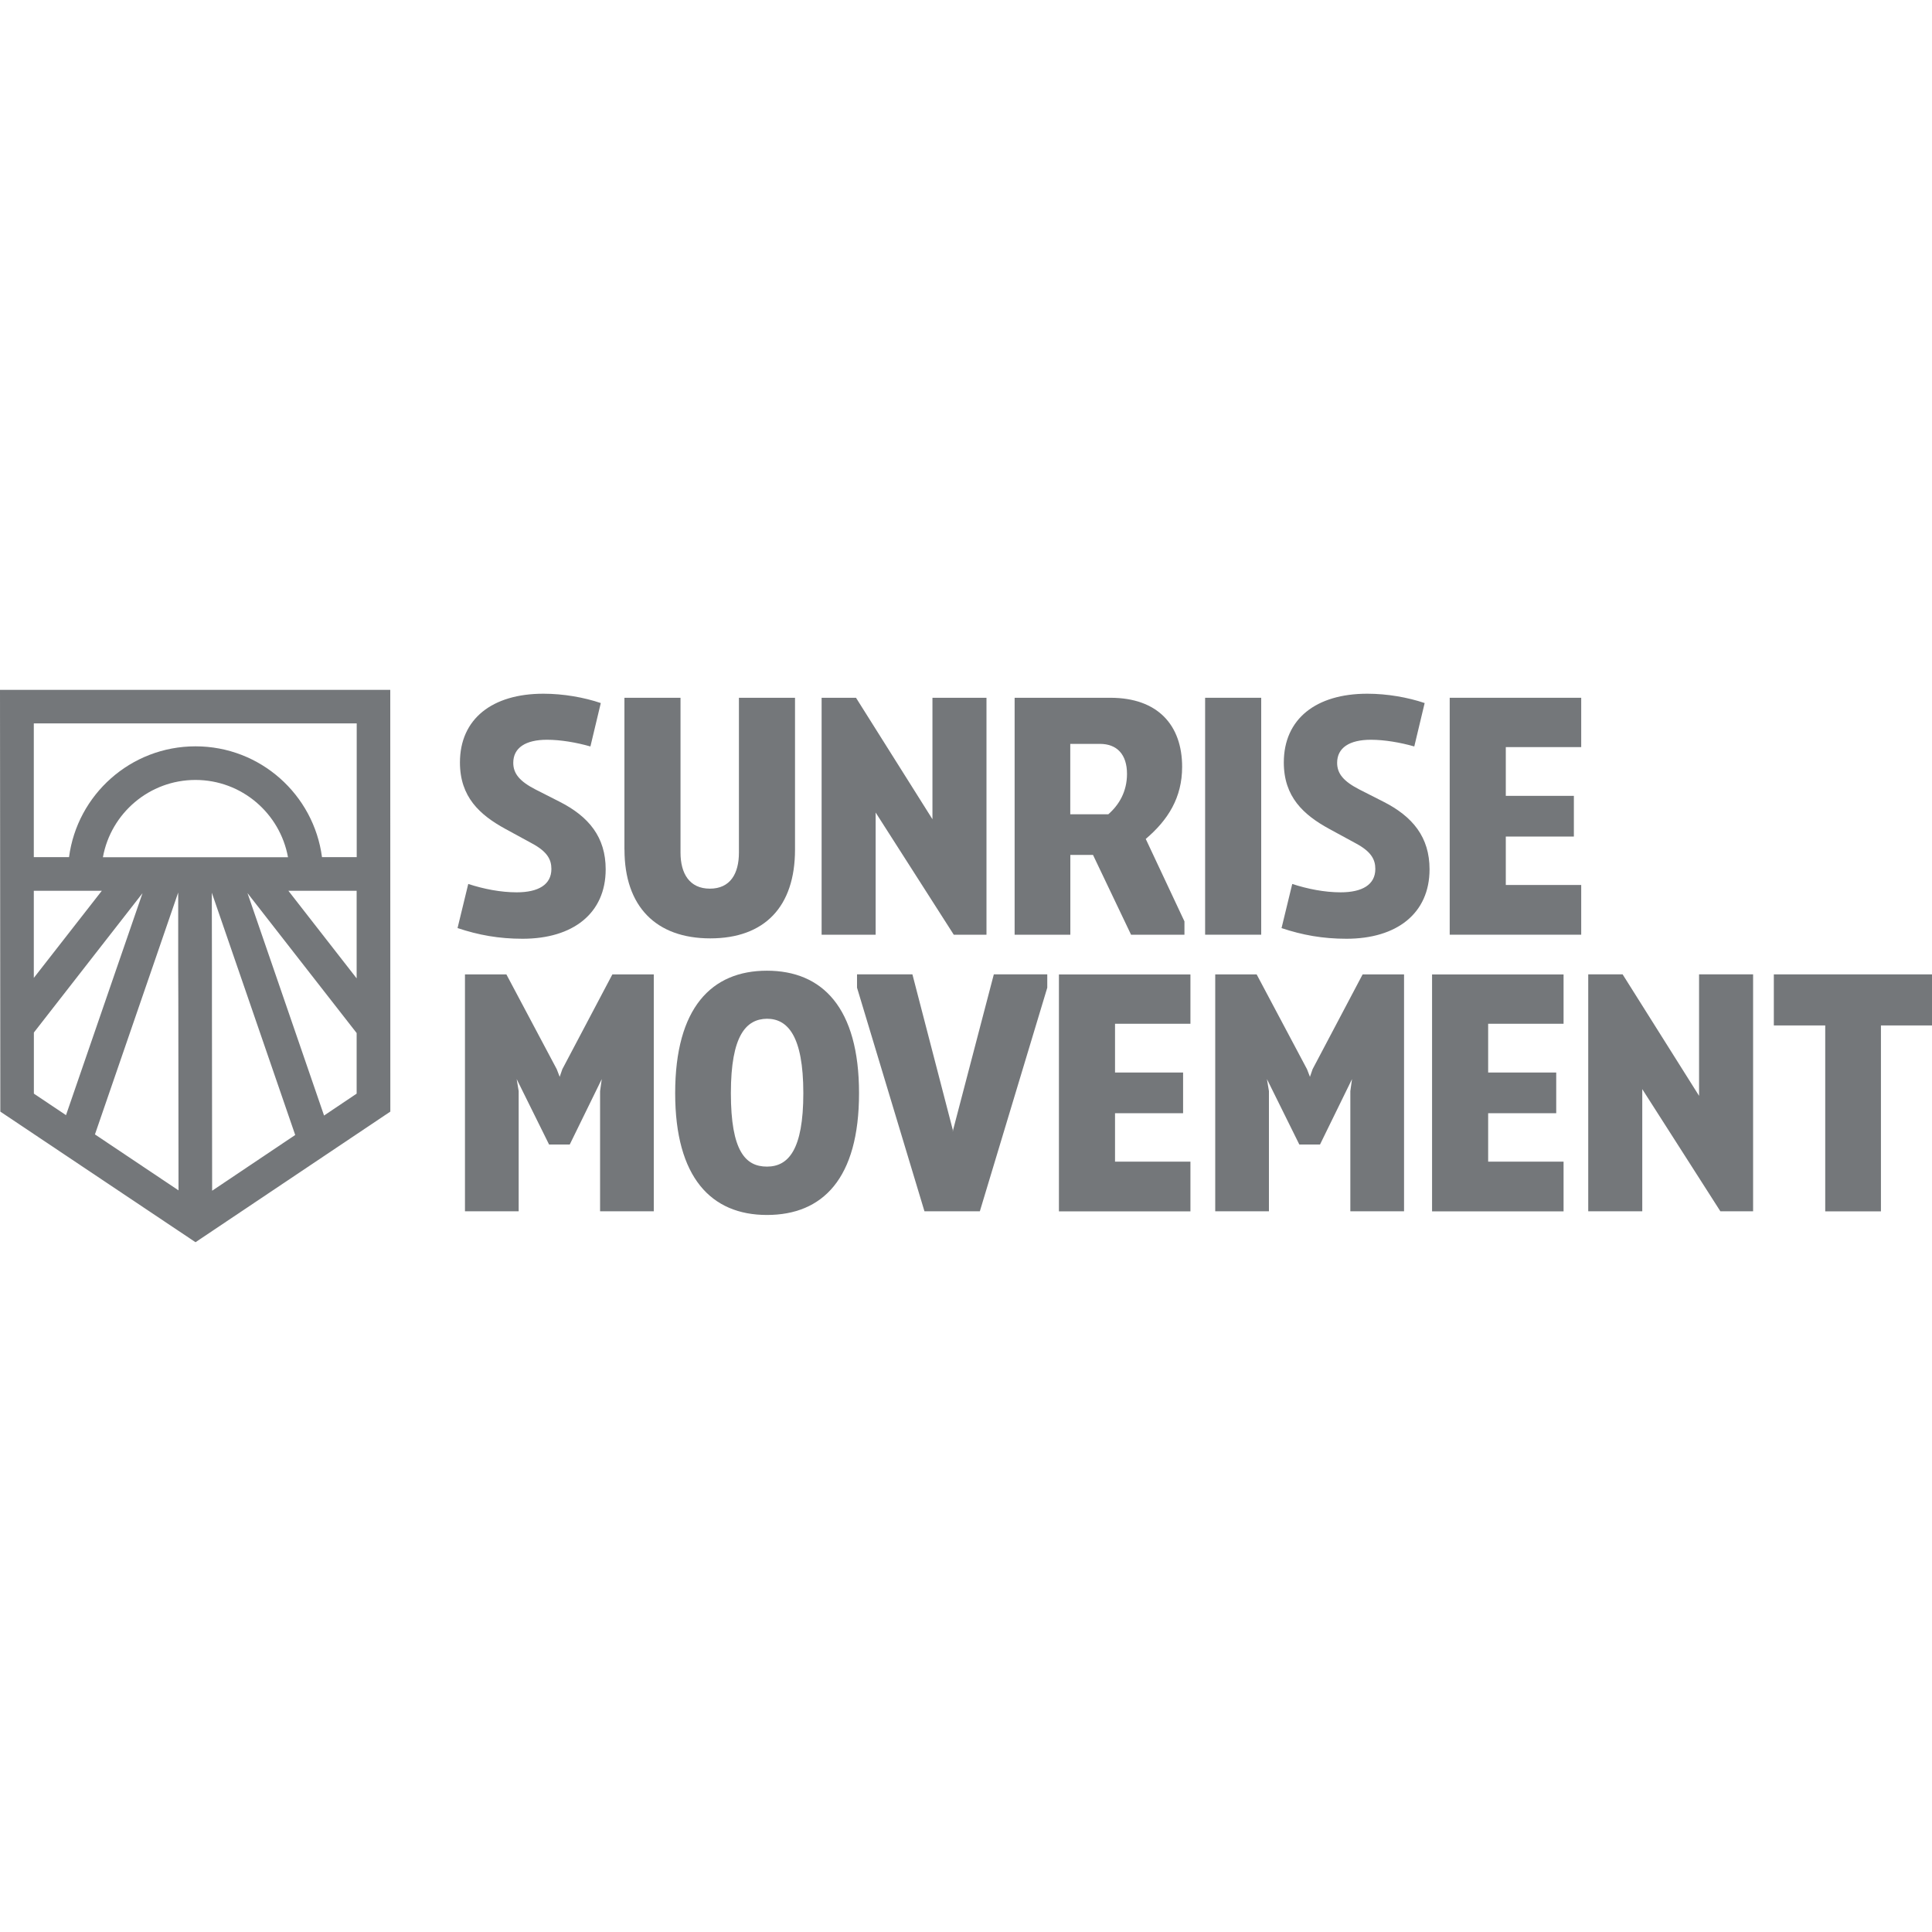
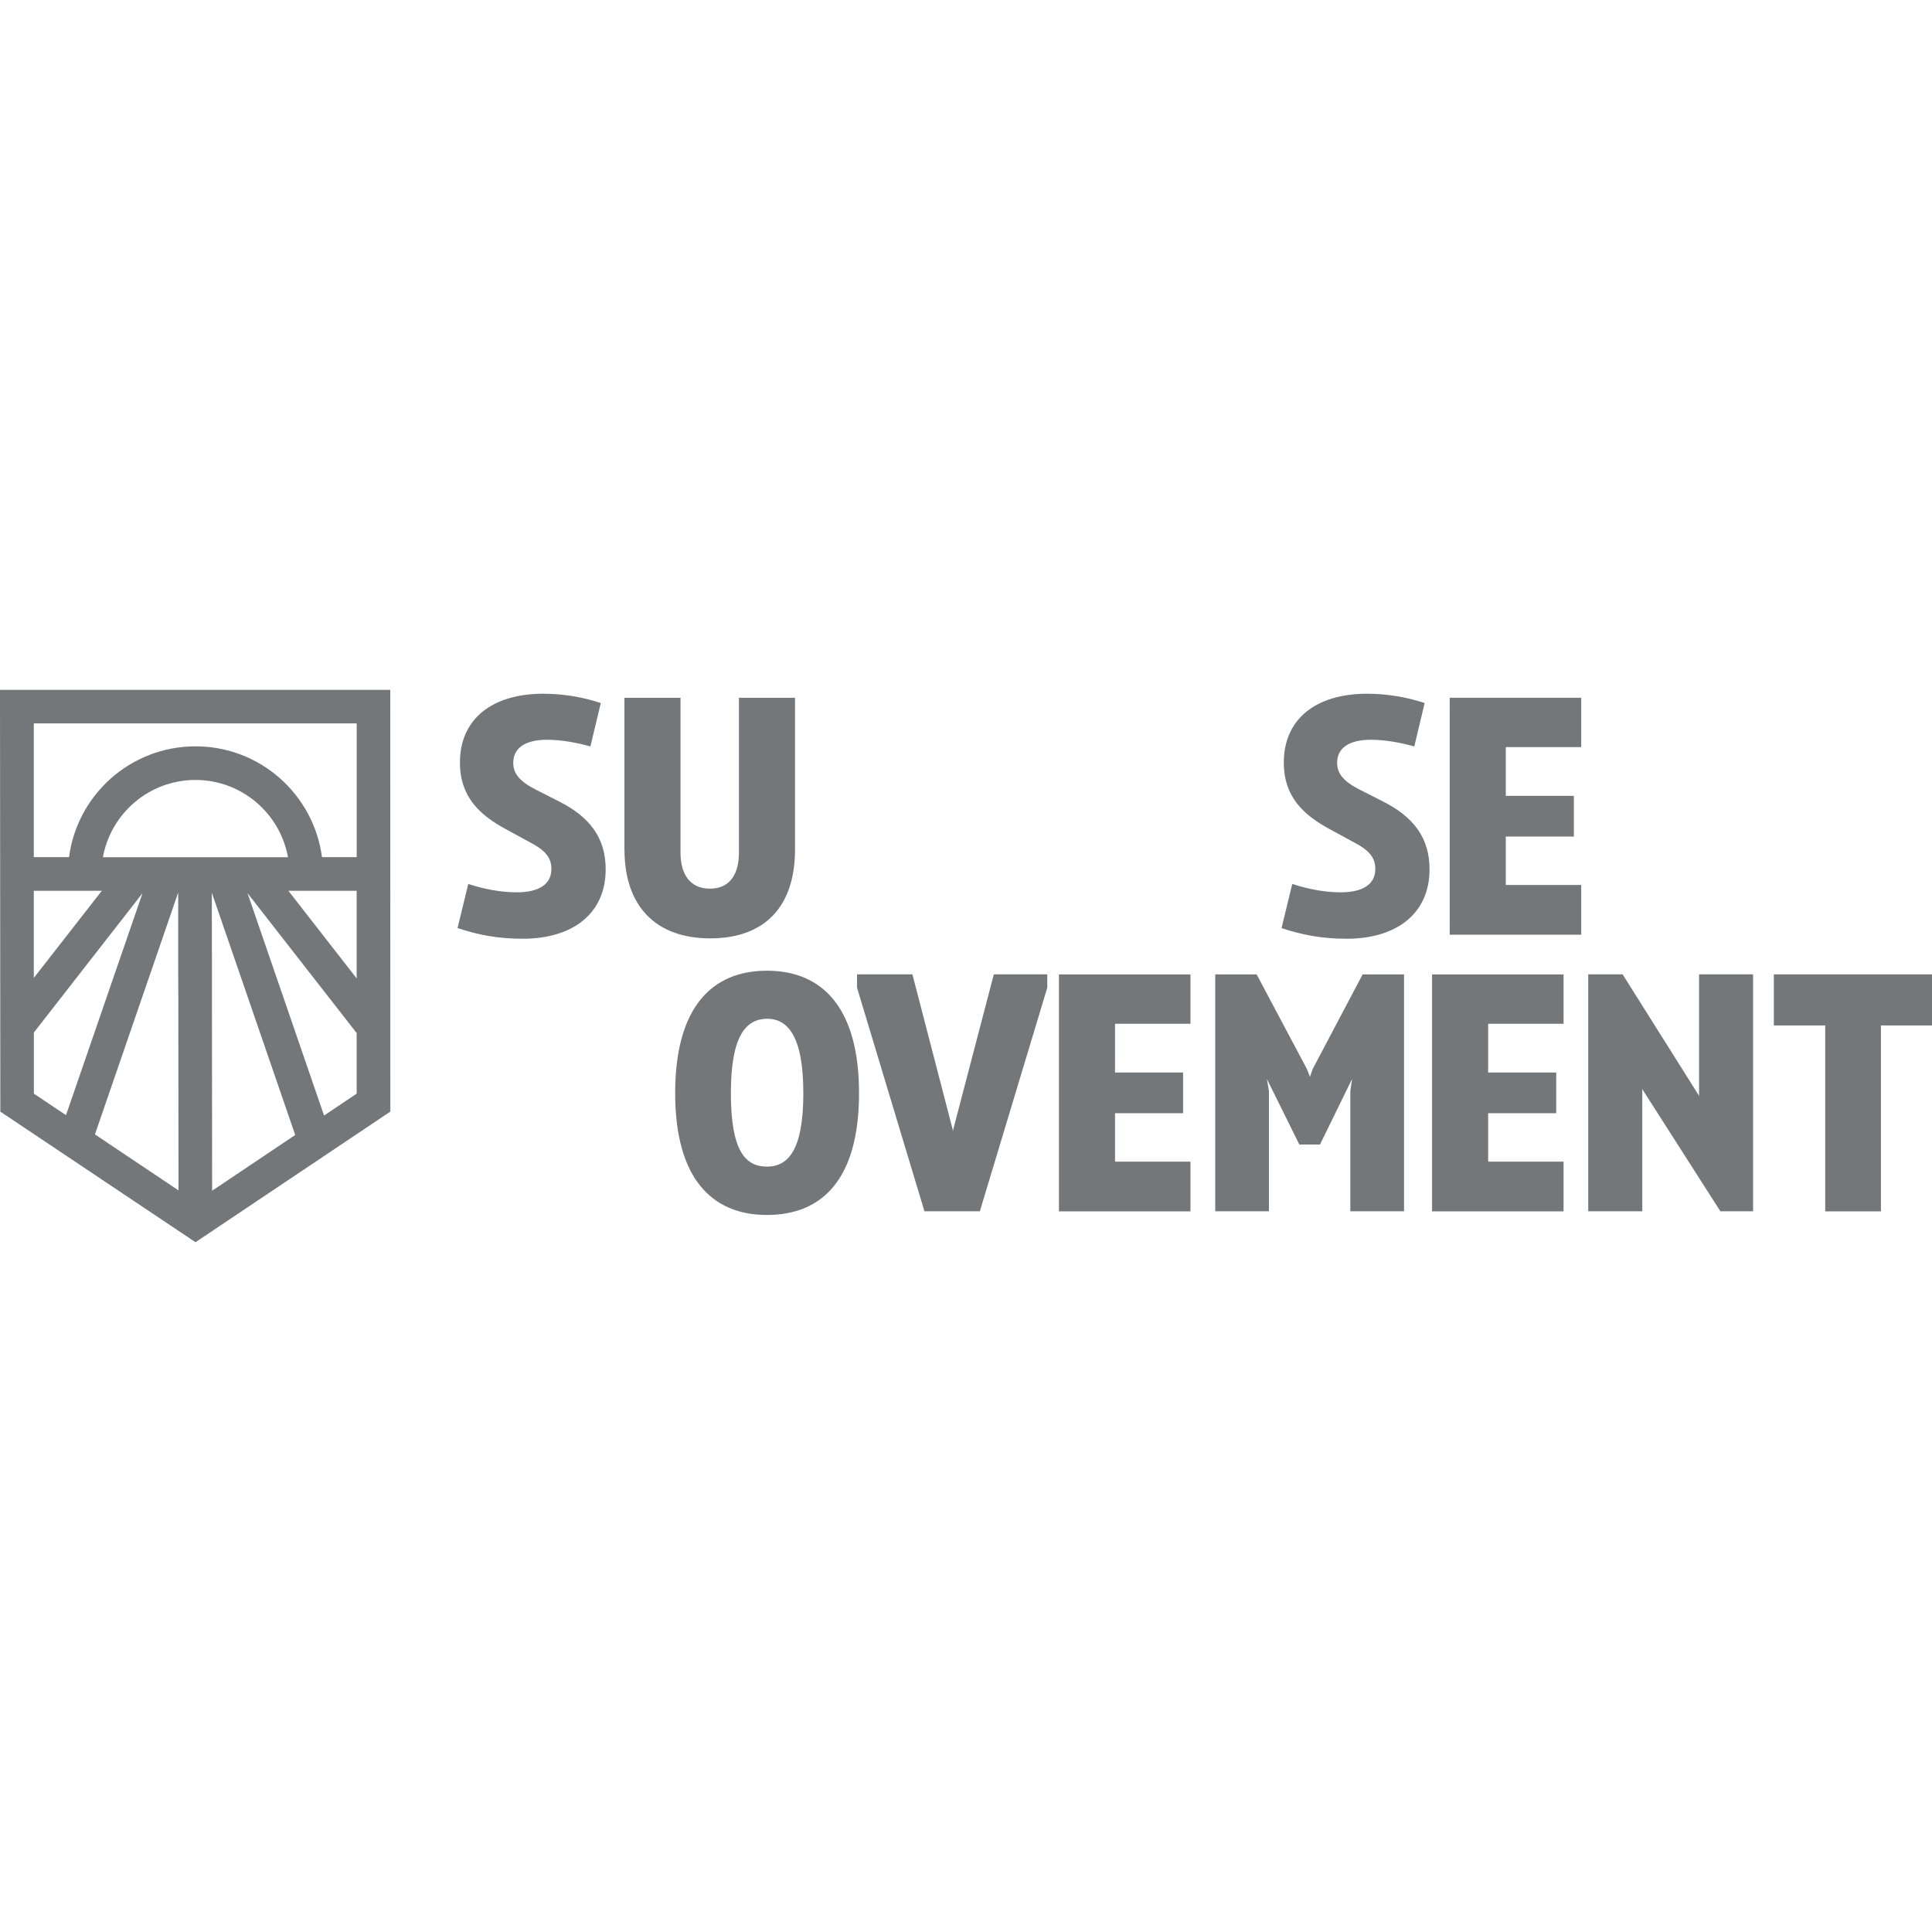
<svg xmlns="http://www.w3.org/2000/svg" id="a" width="300" height="300" viewBox="0 0 300 300">
  <path d="M71.05,144.1l1.66-6.84c2.38.78,5.03,1.3,7.52,1.3,3.37,0,5.39-1.19,5.39-3.63,0-1.45-.62-2.69-3.06-3.99l-4.09-2.23c-3.99-2.18-7.05-4.97-7.05-10.31,0-6.79,5.03-10.68,12.96-10.68,3.11,0,6.32.57,8.91,1.45l-1.61,6.74c-2.18-.62-4.61-1.04-6.74-1.04-3.32,0-5.24,1.24-5.24,3.58,0,1.71,1.04,2.9,3.47,4.15l3.68,1.87c4.61,2.33,7.2,5.54,7.2,10.52,0,6.84-5.08,10.78-12.9,10.78-3.68,0-6.84-.57-10.1-1.66h0Z" fill="#74777a" stroke-width="0" />
  <path d="M96.96,131.93v-23.58h8.71v24.04c0,3.26,1.4,5.6,4.56,5.6s4.51-2.33,4.51-5.6v-24.04h8.71v23.58c0,8.86-4.72,13.78-13.16,13.78s-13.32-4.97-13.32-13.78Z" fill="#74777a" stroke-width="0" />
-   <path d="M144.79,108.35h8.39v36.79h-5.08l-12.13-18.97v18.97h-8.39v-36.79h5.34l11.87,18.86v-18.86Z" fill="#74777a" stroke-width="0" />
-   <path d="M183.92,143.07v2.07h-8.29l-5.91-12.39h-3.52v12.39h-8.65v-36.79h14.87c7.36,0,11.14,4.25,11.14,10.73,0,4.77-2.18,8.24-5.65,11.19l6.01,12.8ZM166.19,115.5v10.94h5.91c1.66-1.45,2.9-3.52,2.9-6.27,0-3.01-1.55-4.66-4.2-4.66h-4.61Z" fill="#74777a" stroke-width="0" />
-   <path d="M187.13,145.14v-36.79h8.71v36.79h-8.71Z" fill="#74777a" stroke-width="0" />
  <path d="M199,144.1l1.66-6.84c2.39.78,5.03,1.3,7.51,1.3,3.37,0,5.39-1.19,5.39-3.63,0-1.45-.62-2.69-3.06-3.99l-4.1-2.23c-3.99-2.18-7.05-4.97-7.05-10.31,0-6.79,5.03-10.68,12.96-10.68,3.11,0,6.32.57,8.91,1.45l-1.61,6.74c-2.18-.62-4.61-1.04-6.74-1.04-3.32,0-5.24,1.24-5.24,3.58,0,1.71,1.04,2.9,3.47,4.15l3.68,1.87c4.61,2.33,7.2,5.54,7.2,10.52,0,6.84-5.08,10.78-12.9,10.78-3.68,0-6.84-.57-10.1-1.66h0Z" fill="#74777a" stroke-width="0" />
  <path d="M245.53,116.01h-11.71v7.57h10.57v6.32h-10.57v7.52h11.71v7.72h-20.42v-36.79h20.42v7.67h0Z" fill="#74777a" stroke-width="0" />
-   <path d="M101.52,188.09h-8.34v-18.66l.26-1.87-4.97,10.16h-3.21l-5.03-10.16.31,1.87v18.66h-8.34v-36.79h6.43l7.82,14.72.46,1.19.41-1.19,7.77-14.72h6.43v36.79h0Z" fill="#74777a" stroke-width="0" />
  <path d="M104.84,169.75c0-13.27,5.65-19.02,14.25-19.02s14.3,5.75,14.3,19.02-5.65,18.91-14.3,18.91-14.25-5.81-14.25-18.91h0ZM124.74,169.75c0-8.91-2.44-11.56-5.65-11.56-3.21.05-5.6,2.54-5.6,11.56s2.28,11.4,5.6,11.4,5.65-2.59,5.65-11.4Z" fill="#74777a" stroke-width="0" />
  <path d="M154.33,151.3h8.29v2.07l-10.47,34.72h-8.6l-10.47-34.72v-2.07h8.6l6.27,24.15v.31l.05-.31,6.32-24.15Z" fill="#74777a" stroke-width="0" />
  <path d="M184.85,158.97h-11.71v7.57h10.57v6.32h-10.57v7.52h11.71v7.72h-20.42v-36.79h20.42v7.67h0Z" fill="#74777a" stroke-width="0" />
  <path d="M218.02,188.09h-8.34v-18.66l.26-1.87-4.97,10.16h-3.21l-5.03-10.16.31,1.87v18.66h-8.34v-36.79h6.43l7.82,14.72.46,1.19.41-1.19,7.77-14.72h6.43v36.79h0Z" fill="#74777a" stroke-width="0" />
  <path d="M242.79,158.97h-11.71v7.57h10.57v6.32h-10.57v7.52h11.71v7.72h-20.42v-36.79h20.42v7.67h0Z" fill="#74777a" stroke-width="0" />
  <path d="M263.83,151.3h8.39v36.79h-5.08l-12.13-18.97v18.97h-8.39v-36.79h5.34l11.87,18.86v-18.86Z" fill="#74777a" stroke-width="0" />
  <path d="M300,151.3v7.93h-7.93v28.87h-8.65v-28.87h-7.98v-7.93h24.56,0Z" fill="#74777a" stroke-width="0" />
  <path d="M60.6,107.12H0l.05,65.49,10.1,6.76,2.84,1.9,14.75,9.87h0l2.62,1.75,30.25-20.28M55.39,112.33v20.77h-5.39c-1.28-9.71-9.58-17.21-19.64-17.21s-18.37,7.5-19.64,17.21h-5.47v-20.77s50.15,0,50.15,0ZM15.98,133.11c1.23-6.81,7.2-12,14.37-12s13.13,5.18,14.37,12H15.98ZM5.24,138.32h10.57l-3.81,4.88-6.75,8.65v-13.53s-.01,0-.01,0ZM5.26,169.82v-9.49s9.57-12.28,9.57-12.28l3.34-4.28,3.96-5.08-2.42,7.02-1.86,5.39-7.6,22.06-4.99-3.34h0ZM14.74,176.16l7.67-22.28,1.71-4.96,3.55-10.33v11.47s.02,5.28.02,5.28l.03,29.5-12.98-8.69ZM32.94,184.87l-.03-29.5v-5.27s-.02-11.48-.02-11.48l3.57,10.37,1.71,4.96,7.67,22.29-12.89,8.65h0ZM55.38,169.82l-5.06,3.4-7.58-22.03-1.85-5.37-2.46-7.14,4.04,5.18,3.33,4.27,9.58,12.28v9.42h0ZM55.38,151.92l-6.72-8.62-3.88-4.98h10.6v13.6h0Z" fill="#74777a" stroke-width="0" />
</svg>